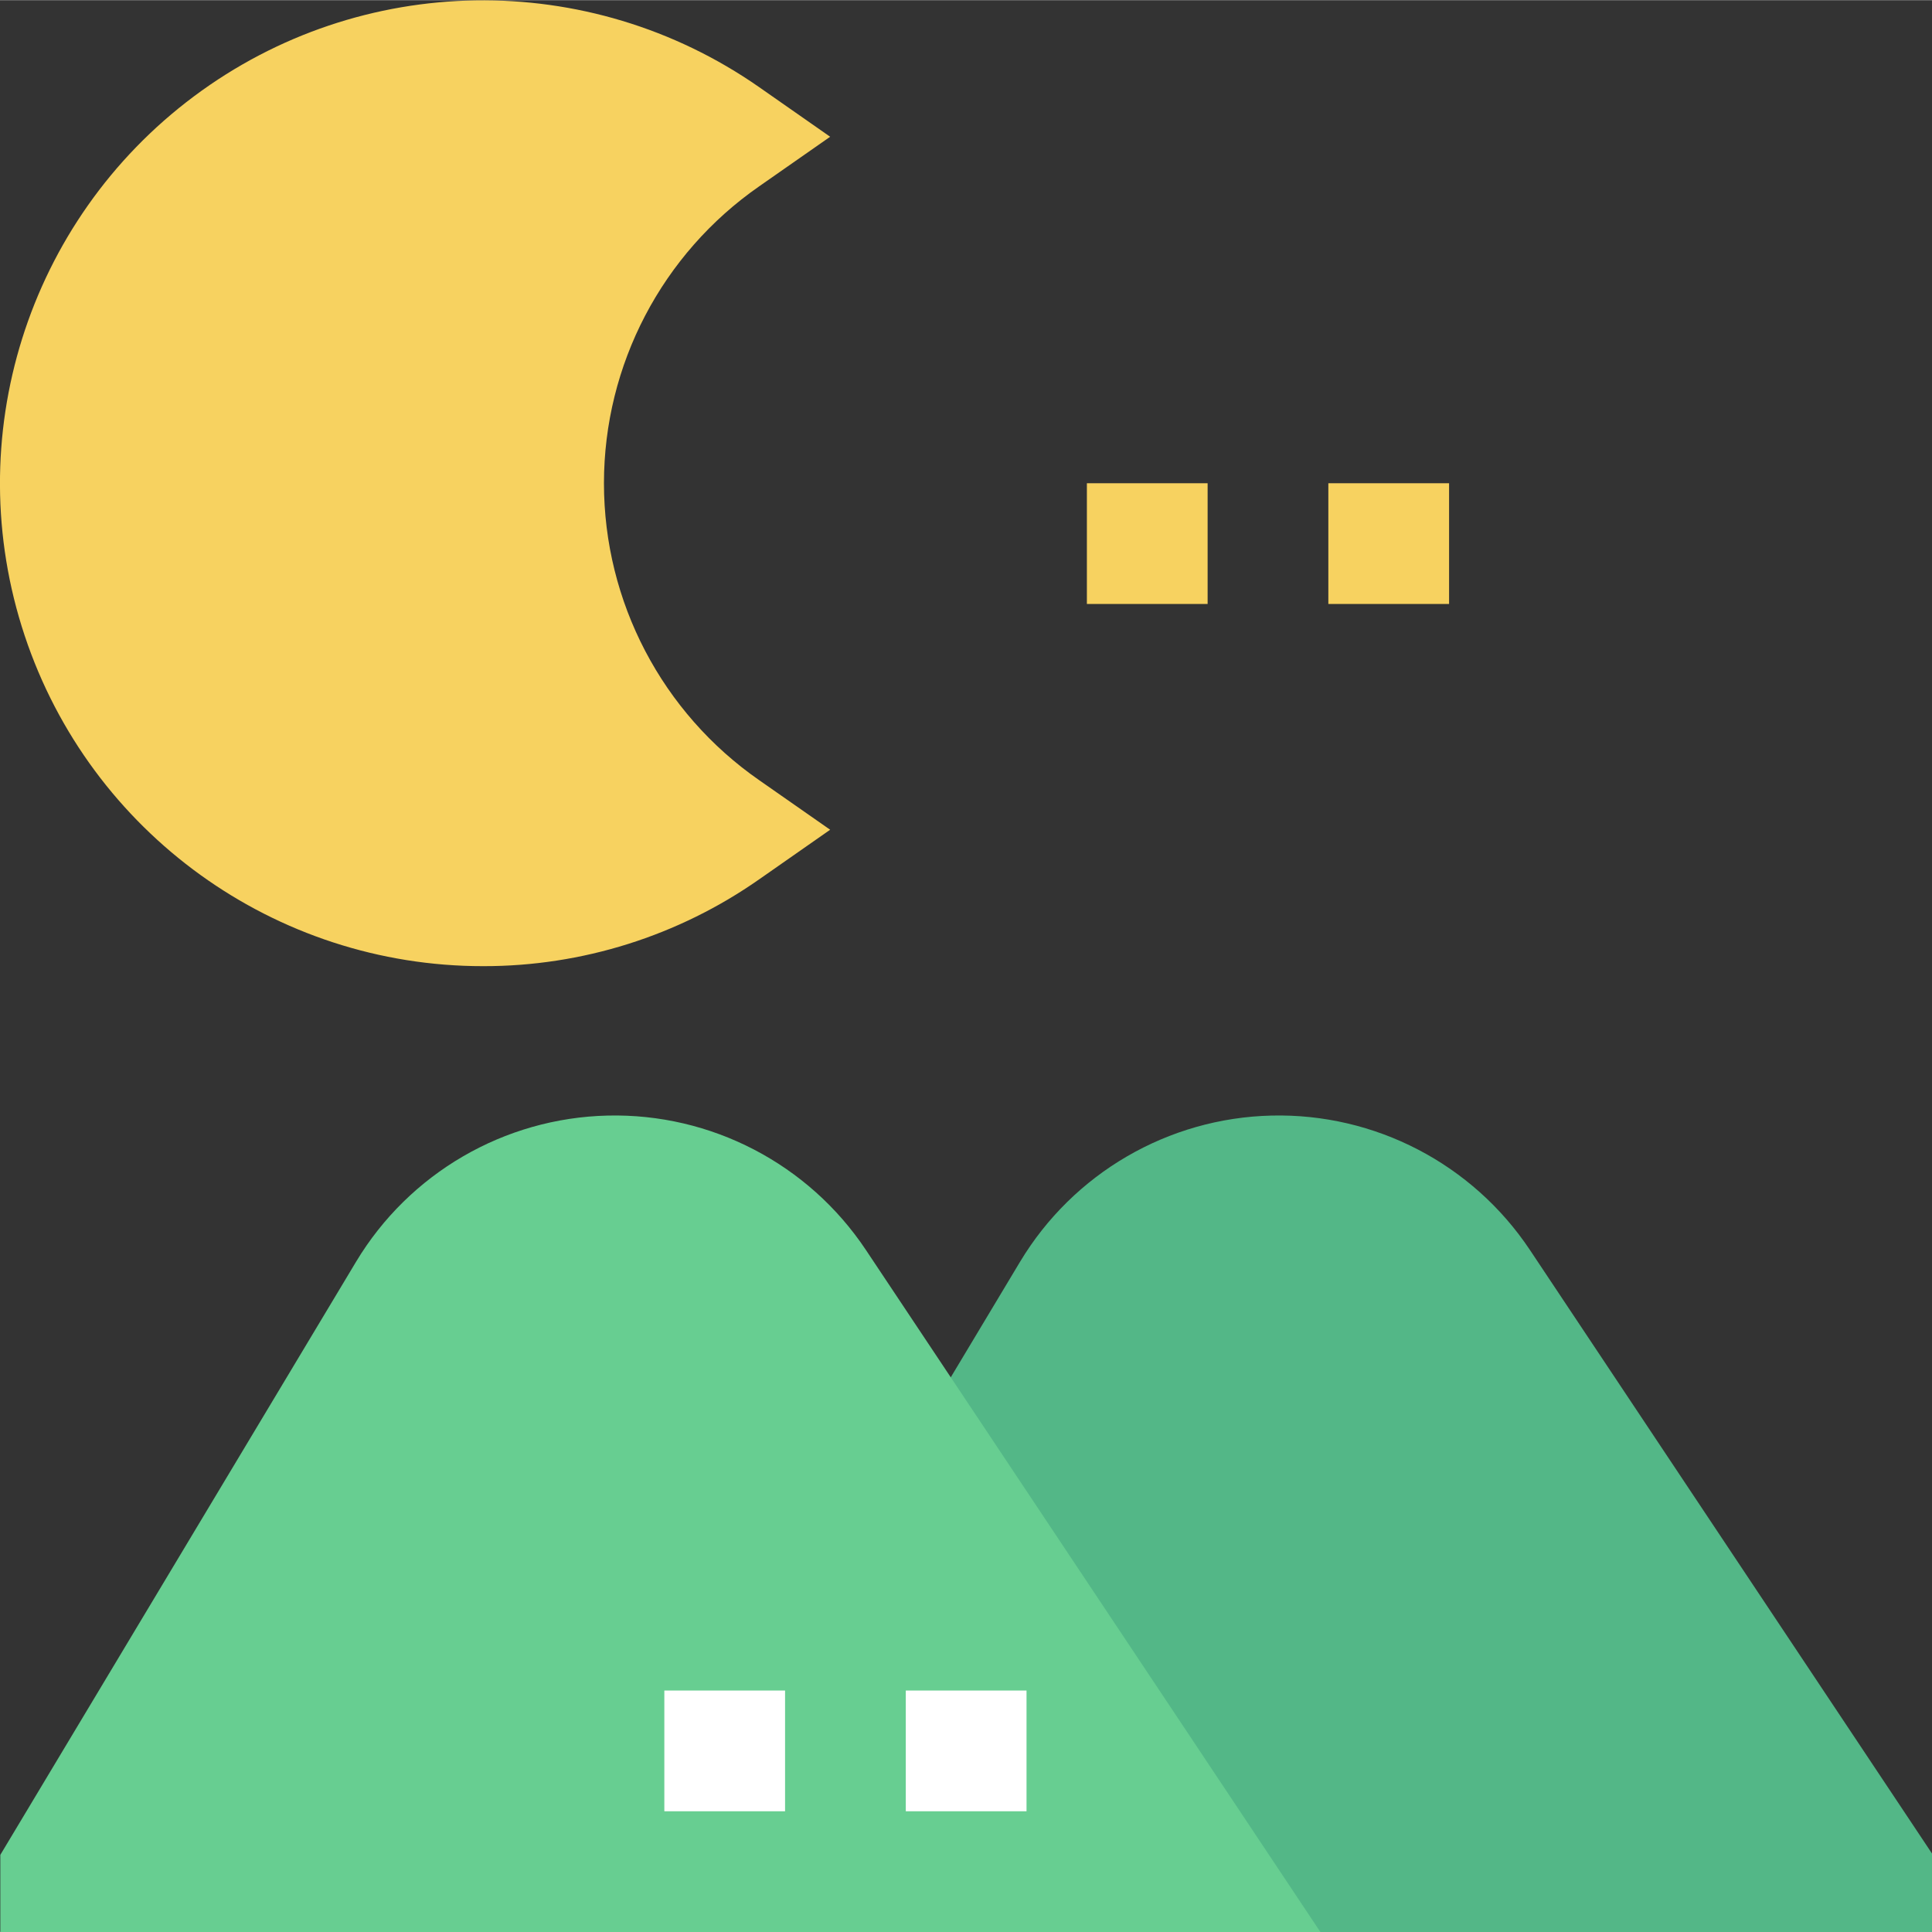
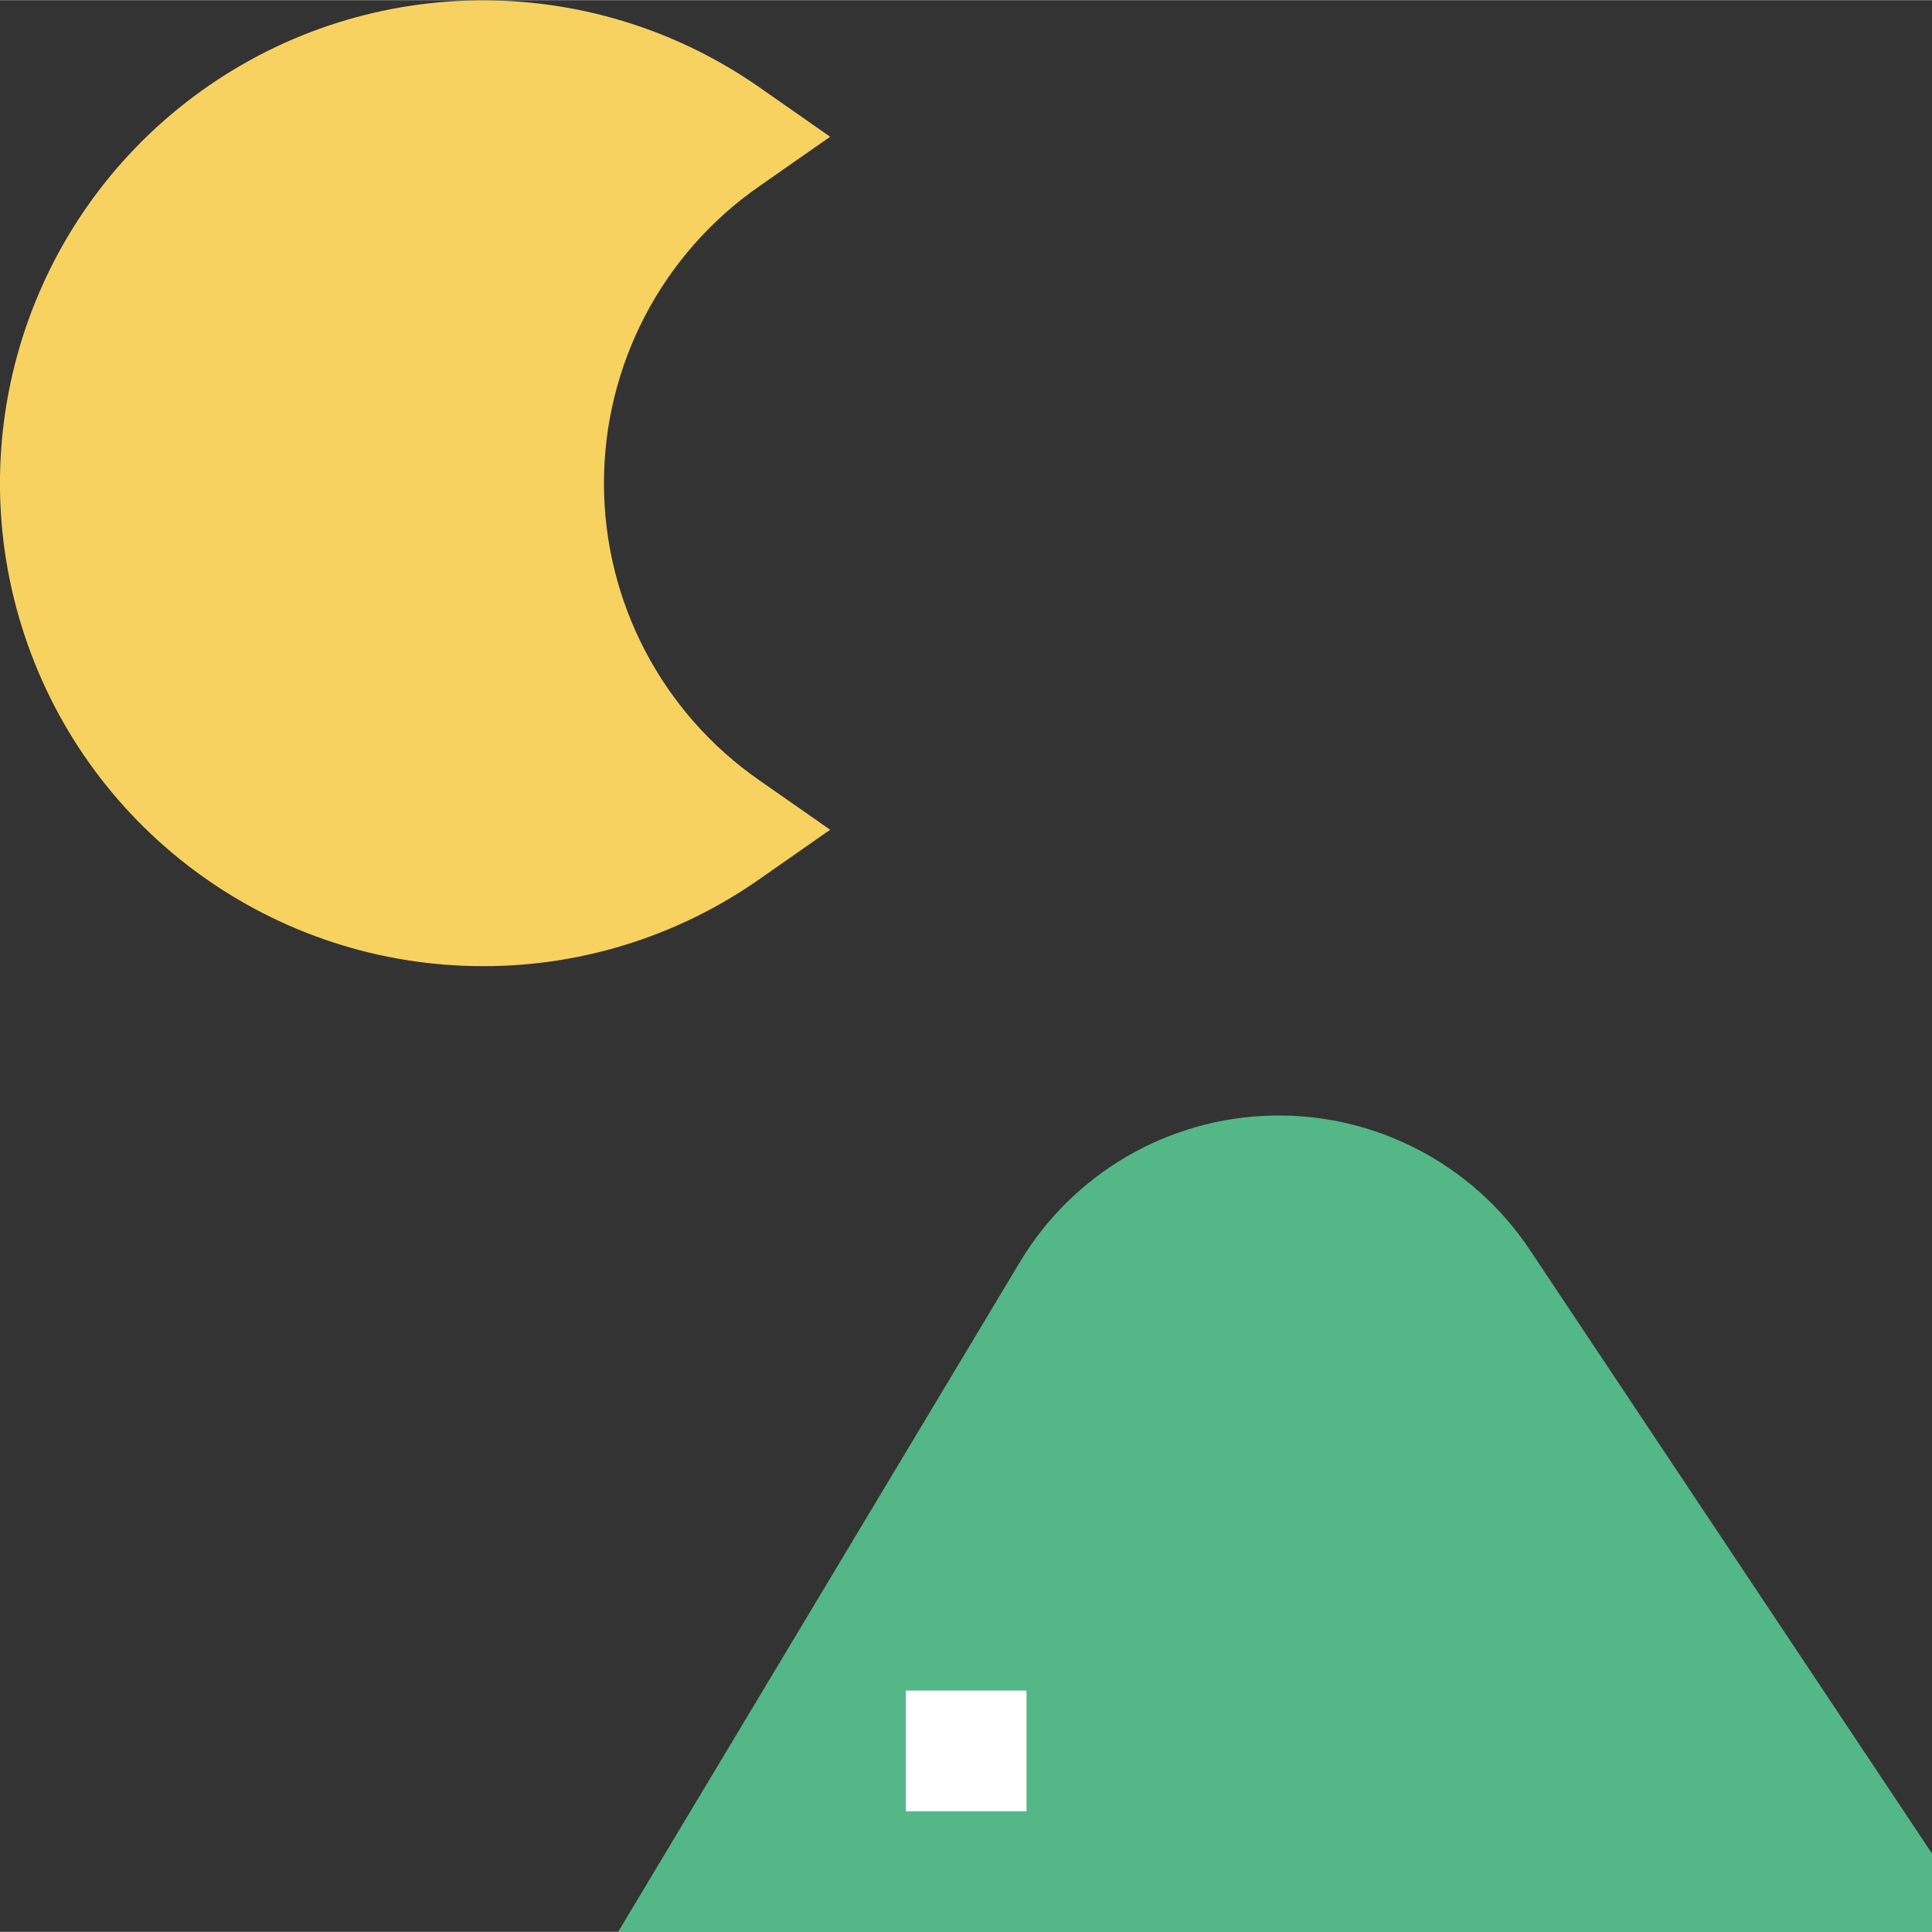
<svg xmlns="http://www.w3.org/2000/svg" height="512pt" viewBox="0 0 512.088 512" width="512pt">
  <rect x="0" y="0" width="512.088" height="512" fill="#333333" stroke="none" />
  <path d="m512.086 491.242-106.59-160c-15.211-22.812-41.047-36.246-68.457-35.598-27.414.648-52.582 15.289-66.695 38.801l-106.527 177.598h348.27zm0 0" fill="#53b787" />
-   <path d="m.086 512.043h349.891l-120.48-180.801c-15.211-22.812-41.047-36.246-68.457-35.598-27.414.648-52.582 15.289-66.695 38.801l-94.258 157.152zm0 0" fill="#67ce91" />
  <path d="m240.086 448.043h32v32h-32zm0 0" fill="#fff" />
-   <path d="m176.086 448.043h32v32h-32zm0 0" fill="#fff" />
  <g fill="#f7d260">
    <path d="m128.086 256.043c-55.16.039-104.145-35.27-121.547-87.613-17.406-52.344.684-109.953 44.887-142.953 44.199-33 104.574-33.973 149.812-2.41l18.801 13.137-18.785 13.121c-25.789 17.91-41.172 47.32-41.172 78.719 0 31.402 15.383 60.809 41.172 78.723l18.785 13.117-18.801 13.137c-21.434 15.016-46.98 23.055-73.152 23.023zm0 0" />
-     <path d="m288.086 128.043h32v32h-32zm0 0" />
-     <path d="m352.086 128.043h32v32h-32zm0 0" />
  </g>
</svg>